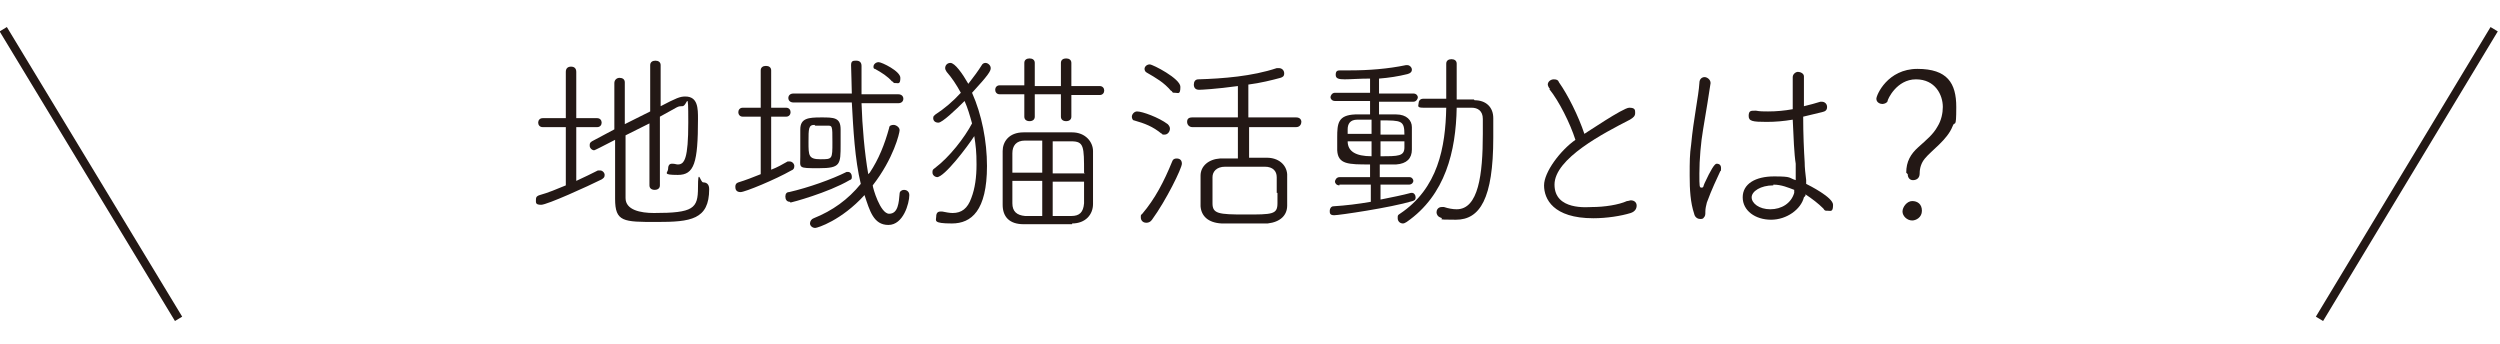
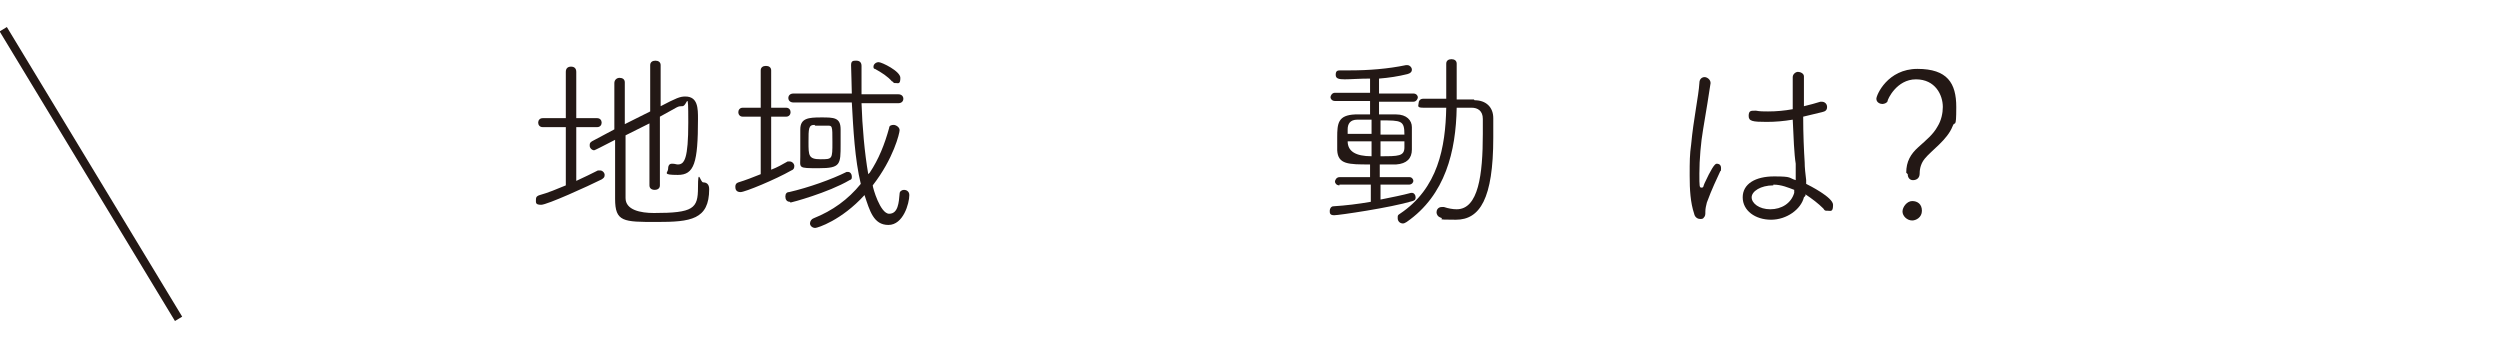
<svg xmlns="http://www.w3.org/2000/svg" id="_レイヤー_1" width="385" height="53" version="1.1" viewBox="0 0 385 53">
  <defs>
    <style>
      .st0 {
        fill: #231815;
      }

      .st1 {
        fill: none;
        stroke: #231815;
        stroke-miterlimit: 10;
        stroke-width: 1.3px;
      }
    </style>
  </defs>
  <g>
    <path class="st0" d="M87.135,19.577h-3.565c-.46,0-.69-.345-.69-.69s.23-.69.69-.69h3.565v-7.13c0-.575.345-.805.805-.805s.805.23.805.805v7.13h3.22c.46,0,.69.345.69.69s-.23.69-.69.69h-3.22v8.28c1.265-.575,2.415-1.15,3.335-1.61h.345c.345,0,.69.345.69.69s-.115.46-.46.69c-2.07,1.035-8.395,3.91-9.315,3.91s-.805-.345-.805-.805.23-.575.575-.69c1.265-.345,2.645-.92,4.025-1.495v-8.97ZM100.245,18.887l-3.91,1.955v9.66c0,1.84,2.3,2.3,4.37,2.3,6.095,0,6.785-.69,6.785-3.91s.345-.805.805-.805.92.23.92,1.035c0,4.715-2.875,5.06-8.05,5.06s-6.44,0-6.44-3.565v-9.085c-2.07,1.073-3.143,1.61-3.22,1.61-.345,0-.69-.345-.69-.69s0-.46.345-.69c0,0,1.495-.805,3.45-1.84v-7.13c0-.46.345-.805.805-.805s.805.23.805.69v6.44l3.91-1.955v-7.13c0-.46.345-.69.805-.69s.805.23.805.69v6.325c2.415-1.265,2.99-1.495,3.795-1.495,1.955,0,1.955,1.84,1.955,3.45,0,6.785-.575,8.625-3.105,8.625s-1.495-.345-1.495-.92.23-.805.575-.805,0,0,.115,0c.345,0,.575.115.805.115,1.035,0,1.61-.92,1.61-6.44s-.115-2.53-.92-2.53-.46,0-3.45,1.61v10.58c0,.46-.345.69-.805.69s-.805-.23-.805-.69v-9.775l.23.115Z" />
    <path class="st0" d="M117.15,17.968h-2.76c-.46,0-.69-.345-.69-.69s.23-.69.69-.69h2.76v-5.75c0-.46.345-.69.805-.69s.805.23.805.69v5.75h2.3c.46,0,.69.345.69.69s-.23.69-.69.69h-2.3v8.165c.92-.345,1.725-.805,2.53-1.265h.345c.345,0,.69.345.69.69s-.115.575-.46.69c-2.415,1.38-7.13,3.335-7.82,3.335s-.805-.46-.805-.805.115-.575.46-.69c1.15-.345,2.3-.805,3.45-1.265v-8.855h-0ZM121.635,31.077c-.46,0-.69-.345-.69-.805s.23-.69.575-.69c2.99-.69,6.555-1.955,8.855-3.105h.23c.345,0,.575.345.575.69s0,.46-.345.575c-3.335,1.955-8.97,3.45-9.085,3.45l-.115-.115ZM133.94,26.593c1.38-2.07,2.3-4.37,2.99-6.9,0-.345.345-.46.69-.46s.92.345.92.805-.92,4.37-4.14,8.51c0,.345,1.15,4.37,2.53,4.37s1.495-1.725,1.61-3.105c0-.345.345-.575.69-.575s.805.23.805.805c0,1.265-.92,4.6-3.22,4.6s-2.875-2.185-3.68-4.6c-3.565,3.91-7.245,5.06-7.59,5.06-.46,0-.805-.345-.805-.69s.23-.69.575-.805c2.875-1.15,5.29-2.875,7.245-5.29-.92-3.795-1.15-8.395-1.38-12.535h-8.97c-.575,0-.805-.345-.805-.69s.23-.69.805-.69h8.97c0-1.035-.115-3.68-.115-4.37s.345-.69.805-.69.805.23.805.805v4.37h5.635c.575,0,.805.345.805.69s-.23.69-.805.69h-5.635c.115,3.565.46,7.59,1.035,10.925h0l.23-.23ZM123.245,23.948v-4.025c0-1.725,1.265-1.84,3.22-1.84s2.99,0,2.99,1.84v2.3c0,3.105,0,3.68-3.335,3.68s-2.875,0-2.875-1.84l-0-.115ZM125.43,19.233c-.92,0-.92.575-.92,2.645s0,2.645,1.84,2.645,1.84,0,1.84-2.645,0-2.53-.92-2.53h-1.725l-.115-.115ZM137.39,12.563c-.69-.805-1.61-1.38-2.645-1.955-.23,0-.23-.23-.23-.345,0-.345.345-.69.805-.69s3.335,1.38,3.335,2.415-.345.805-.69.805-.345,0-.46-.23l-.115 0Z" />
-     <path class="st0" d="M144.405,27.283c-.46,0-.805-.345-.805-.69s0-.46.345-.69c2.3-1.725,4.6-4.715,5.75-6.9-.345-1.265-.69-2.415-1.15-3.45-1.38,1.38-3.45,3.335-4.025,3.335s-.805-.345-.805-.69.115-.345.345-.575c1.265-.805,2.645-1.955,3.91-3.335-.69-1.265-1.38-2.3-2.185-3.22-.115-.23-.23-.345-.23-.575,0-.46.345-.805.805-.805.69,0,1.84,1.61,2.76,3.22.805-1.035,1.495-1.955,2.07-2.875.115-.23.345-.345.575-.345.345,0,.805.345.805.805s-.345,1.035-2.875,3.795c1.495,3.335,2.3,7.475,2.3,11.27,0,6.9-2.415,8.855-5.405,8.855s-2.415-.46-2.415-1.035.23-.805.69-.805.115,0,.23,0c.575.115,1.15.23,1.61.23,1.38,0,2.3-.69,2.875-2.3.575-1.495.805-3.22.805-5.175s-.115-2.875-.345-4.37c-1.035,1.61-4.6,6.325-5.75,6.325h.115ZM164.99,14.518v3.45c0,.46-.345.69-.805.69s-.805-.23-.805-.69v-3.45h-4.025v3.45c0,.46-.345.69-.805.69s-.805-.23-.805-.69v-3.45h-3.795c-.46,0-.69-.345-.69-.69s.23-.69.69-.69h3.795v-3.45c0-.46.345-.69.805-.69s.805.23.805.69v3.565h4.025v-3.565c0-.46.345-.69.805-.69s.805.23.805.69v3.565h4.37c.46,0,.69.345.69.69s-.23.69-.69.69h-4.37v-.115ZM165.105,34.528h-7.475c-2.185,0-3.22-1.15-3.22-2.99v-8.28c0-1.38.92-2.875,3.22-2.875h7.475c2.07,0,3.22,1.495,3.22,2.875v8.165c0,1.61-1.15,2.99-3.22,2.99v.115ZM160.505,21.648h-2.645c-1.38,0-1.955.805-1.955,1.955v2.99h4.6v-4.945ZM160.505,27.858h-4.6v3.45c0,1.265.69,1.84,1.955,1.955h2.645v-5.405ZM166.945,26.593c0-4.025,0-4.83-1.955-4.83h-2.875v4.945h4.945l-.115-.115ZM162.115,27.858v5.405h2.875c1.265,0,1.84-.575,1.955-1.955v-3.335h-4.945l.115-.115Z" />
-     <path class="st0" d="M178.905,20.612c-1.38-1.15-2.645-1.61-4.255-2.07-.23,0-.345-.345-.345-.575,0-.345.345-.805.805-.805.805,0,3.335.92,4.715,1.955.23.23.345.46.345.69,0,.46-.345.92-.805.92s-.345,0-.46-.23l-0.0.115ZM176.49,34.298c-.46,0-.805-.345-.805-.805s0-.345.23-.575c1.955-2.3,3.335-4.945,4.6-8.05.115-.345.345-.46.69-.46.46,0,.805.23.805.805,0,.69-2.415,5.635-4.6,8.625-.23.345-.575.46-.805.46l-.115-0ZM180.4,14.058c-1.15-1.38-2.415-2.07-3.795-2.875-.23-.115-.345-.345-.345-.575,0-.345.345-.69.805-.69s4.715,2.185,4.715,3.45-.345.92-.805.92-.345,0-.575-.345v.115ZM192.36,19.462v4.83h2.76c1.725,0,2.99,1.035,3.105,2.53v4.83c0,1.495-1.035,2.53-2.99,2.76h-7.13c-2.07-.115-3.105-1.15-3.22-2.645v-4.715c0-1.495,1.265-2.53,2.99-2.645h2.76v-4.83h-7.015c-.46,0-.805-.345-.805-.805s.23-.69.805-.69h7.015v-4.83c-3.335.46-5.635.575-5.98.575-.575,0-.805-.345-.805-.805s.23-.805.69-.805c3.795-.115,8.28-.46,12.075-1.725h.345c.46,0,.805.345.805.805s-.23.575-.575.69c-1.265.345-3.105.805-4.945,1.035v5.06h7.36c.575,0,.805.345.805.69s-.23.805-.805.805h-7.36l.115-.115ZM196.615,29.698v-2.415c0-.92-.575-1.61-1.84-1.61h-6.095c-1.38,0-1.955.805-1.955,1.61v4.025c0,1.61.92,1.725,5.06,1.725s4.945,0,4.945-1.725v-1.61h-.115Z" />
    <path class="st0" d="M212.6,28.317v2.415c1.725-.345,3.45-.69,4.715-1.035h.115c.345,0,.575.345.575.69s-.115.46-.46.575c-3.45,1.035-11.385,2.185-12.075,2.185s-.69-.345-.69-.69.23-.69.575-.69c1.84-.115,3.795-.345,5.75-.69v-2.645h-4.83v.115c-.46,0-.69-.345-.69-.575s.23-.69.69-.69h4.715v-1.955c-3.335,0-4.945,0-5.06-2.185v-1.955c0-2.185.115-3.45,2.76-3.565h2.3v-2.07h-5.405c-.46,0-.69-.345-.69-.575s.23-.69.69-.69h5.405v-2.185c-1.61,0-2.99.115-3.91.115s-1.38-.115-1.38-.69.23-.69.69-.69h1.61c2.76,0,5.75-.23,8.51-.805h.23c.345,0,.69.345.69.69s-.23.575-.69.69c-1.38.345-2.875.575-4.37.69v2.3h5.29c.46,0,.69.345.69.575s-.23.69-.69.69h-5.29v1.955h2.645c1.61,0,2.415.92,2.415,1.955v3.45c0,1.38-.805,2.185-2.415,2.3h-2.53v1.955h4.6c.345,0,.575.345.575.575s-.23.575-.69.575h-4.485l.115-.115ZM211.22,18.427h-2.185c-1.15,0-1.495.69-1.495,1.495v.69h3.68v-2.185ZM211.22,21.762h-3.68q0,2.3,3.68,2.3v-2.3ZM216.28,20.727c0-2.185-.46-2.185-3.68-2.185v2.185h3.68ZM212.6,21.762v2.3c2.76,0,3.68,0,3.68-1.38v-.92h-3.68ZM227.09,15.437c1.725,0,2.875,1.035,2.875,2.76v2.99c0,9.43-2.07,12.65-5.75,12.65s-1.495-.115-2.415-.345c-.345-.115-.575-.46-.575-.805s.23-.805.805-.805.23,0,.345,0c.69.23,1.38.345,1.955.345,3.335,0,4.025-5.29,4.025-11.615s0-1.61,0-2.3c0-1.265-.805-1.725-1.725-1.725h-2.3c-.115,6.67-1.725,13.455-7.705,17.595-.23.115-.345.23-.575.23-.46,0-.805-.345-.805-.805s0-.46.345-.69c5.865-3.91,7.015-10.235,7.13-16.33h-3.565c-1.035,0-.69-.345-.69-.69s.23-.69.69-.69h3.565v-5.405c0-.46.345-.69.805-.69s.805.23.805.69v5.52h2.645l.115.115Z" />
-     <path class="st0" d="M238.705,13.713c-.23-.23-.345-.575-.345-.69,0-.46.46-.805.92-.805s.69.115.805.46c1.38,1.955,2.99,5.175,3.91,7.935.23-.115,5.98-4.025,6.9-4.025s.92.345.92.805-.23.69-.805,1.035c-4.025,2.07-11.615,5.98-11.615,10.005s5.175,3.45,5.75,3.45c1.955,0,4.14-.345,5.405-.92.23,0,.46-.115.575-.115.575,0,.92.345.92.805s-.23.92-.92,1.15c-1.495.46-3.68.805-5.75.805-6.21,0-7.59-2.99-7.59-5.06s2.53-5.405,4.83-7.015c-.805-2.53-2.53-5.98-4.025-7.82l.115 0Z" />
    <path class="st0" d="M261.82,33.723c-.345,0-.805-.23-.92-.805-.575-1.725-.69-3.68-.69-5.865s0-3.22.23-4.83c.345-3.795,1.15-7.475,1.265-9.43,0-.69.46-.92.805-.92s.92.345.92.92h0c-.23,1.495-.69,4.485-1.15,7.13-.345,1.955-.575,4.715-.575,6.785s0,2.185.345,2.185.23-.23.46-.69q1.38-2.99,1.84-2.99c.46,0,.69.23.69.69s0,.345-.115.46c-.575,1.265-1.265,2.645-2.07,4.83-.115.46-.23.92-.23,1.38s0,.69-.23.92c-.115.23-.345.23-.575.23ZM277.805,30.387c-.46,1.84-2.645,3.45-5.06,3.45s-4.37-1.38-4.37-3.45,1.955-3.22,4.83-3.22,2.185.23,3.335.575v-2.53c-.23-1.38-.345-4.14-.46-6.785-1.38.23-2.645.345-4.025.345-2.185,0-2.76-.115-2.76-.92s.345-.805.92-.805.115,0,.23,0c.575.115,1.15.115,1.84.115,1.265,0,2.53-.115,3.795-.345v-4.945c0-.46.46-.805.805-.805s.92.23.92.69h0v4.6c.92-.23,1.84-.46,2.53-.69h.23c.46,0,.805.345.805.805s-.23.69-.805.805c-.92.23-1.955.46-2.875.69,0,2.645.115,5.29.23,7.015,0,.805.115,1.84.23,2.76v.575c.46.23,4.14,2.07,4.14,3.22s-.345.92-.805.92-.46,0-.69-.345c-.805-.805-1.725-1.495-2.76-2.185v.23l-.23.23ZM273.09,28.548c-1.955,0-3.335.92-3.335,1.84s1.15,1.84,2.875,1.84,3.22-.92,3.68-2.53v-.46c-.92-.345-1.955-.805-3.22-.805l-0.0.115Z" />
    <path class="st0" d="M293.56,26.593c0-1.725.69-2.875,1.84-3.91,1.265-1.15,2.3-1.955,2.99-3.22.575-.92.805-2.07.805-2.99,0-1.84-1.15-4.255-4.14-4.255s-4.37,3.105-4.37,3.335-.46.46-.805.46-.92-.23-.92-.805,1.725-4.6,6.325-4.6,5.98,2.185,5.98,5.865-.23,1.955-.575,2.99c-.805,2.07-3.22,3.68-4.255,4.945-.575.69-.805,1.495-.805,2.3s-.575,1.035-1.035,1.035-.805-.345-.805-.92l-.23-.23ZM294.48,33.953c-.805,0-1.495-.69-1.495-1.38s.69-1.61,1.495-1.61,1.495.46,1.495,1.495-.92,1.495-1.495,1.495Z" />
  </g>
  <line class="st1" x1=".5" y1="4.5" x2="27.5" y2="49.1" />
-   <line class="st1" x1="357.2" y1="49.1" x2="384.1" y2="4.5" />
</svg>